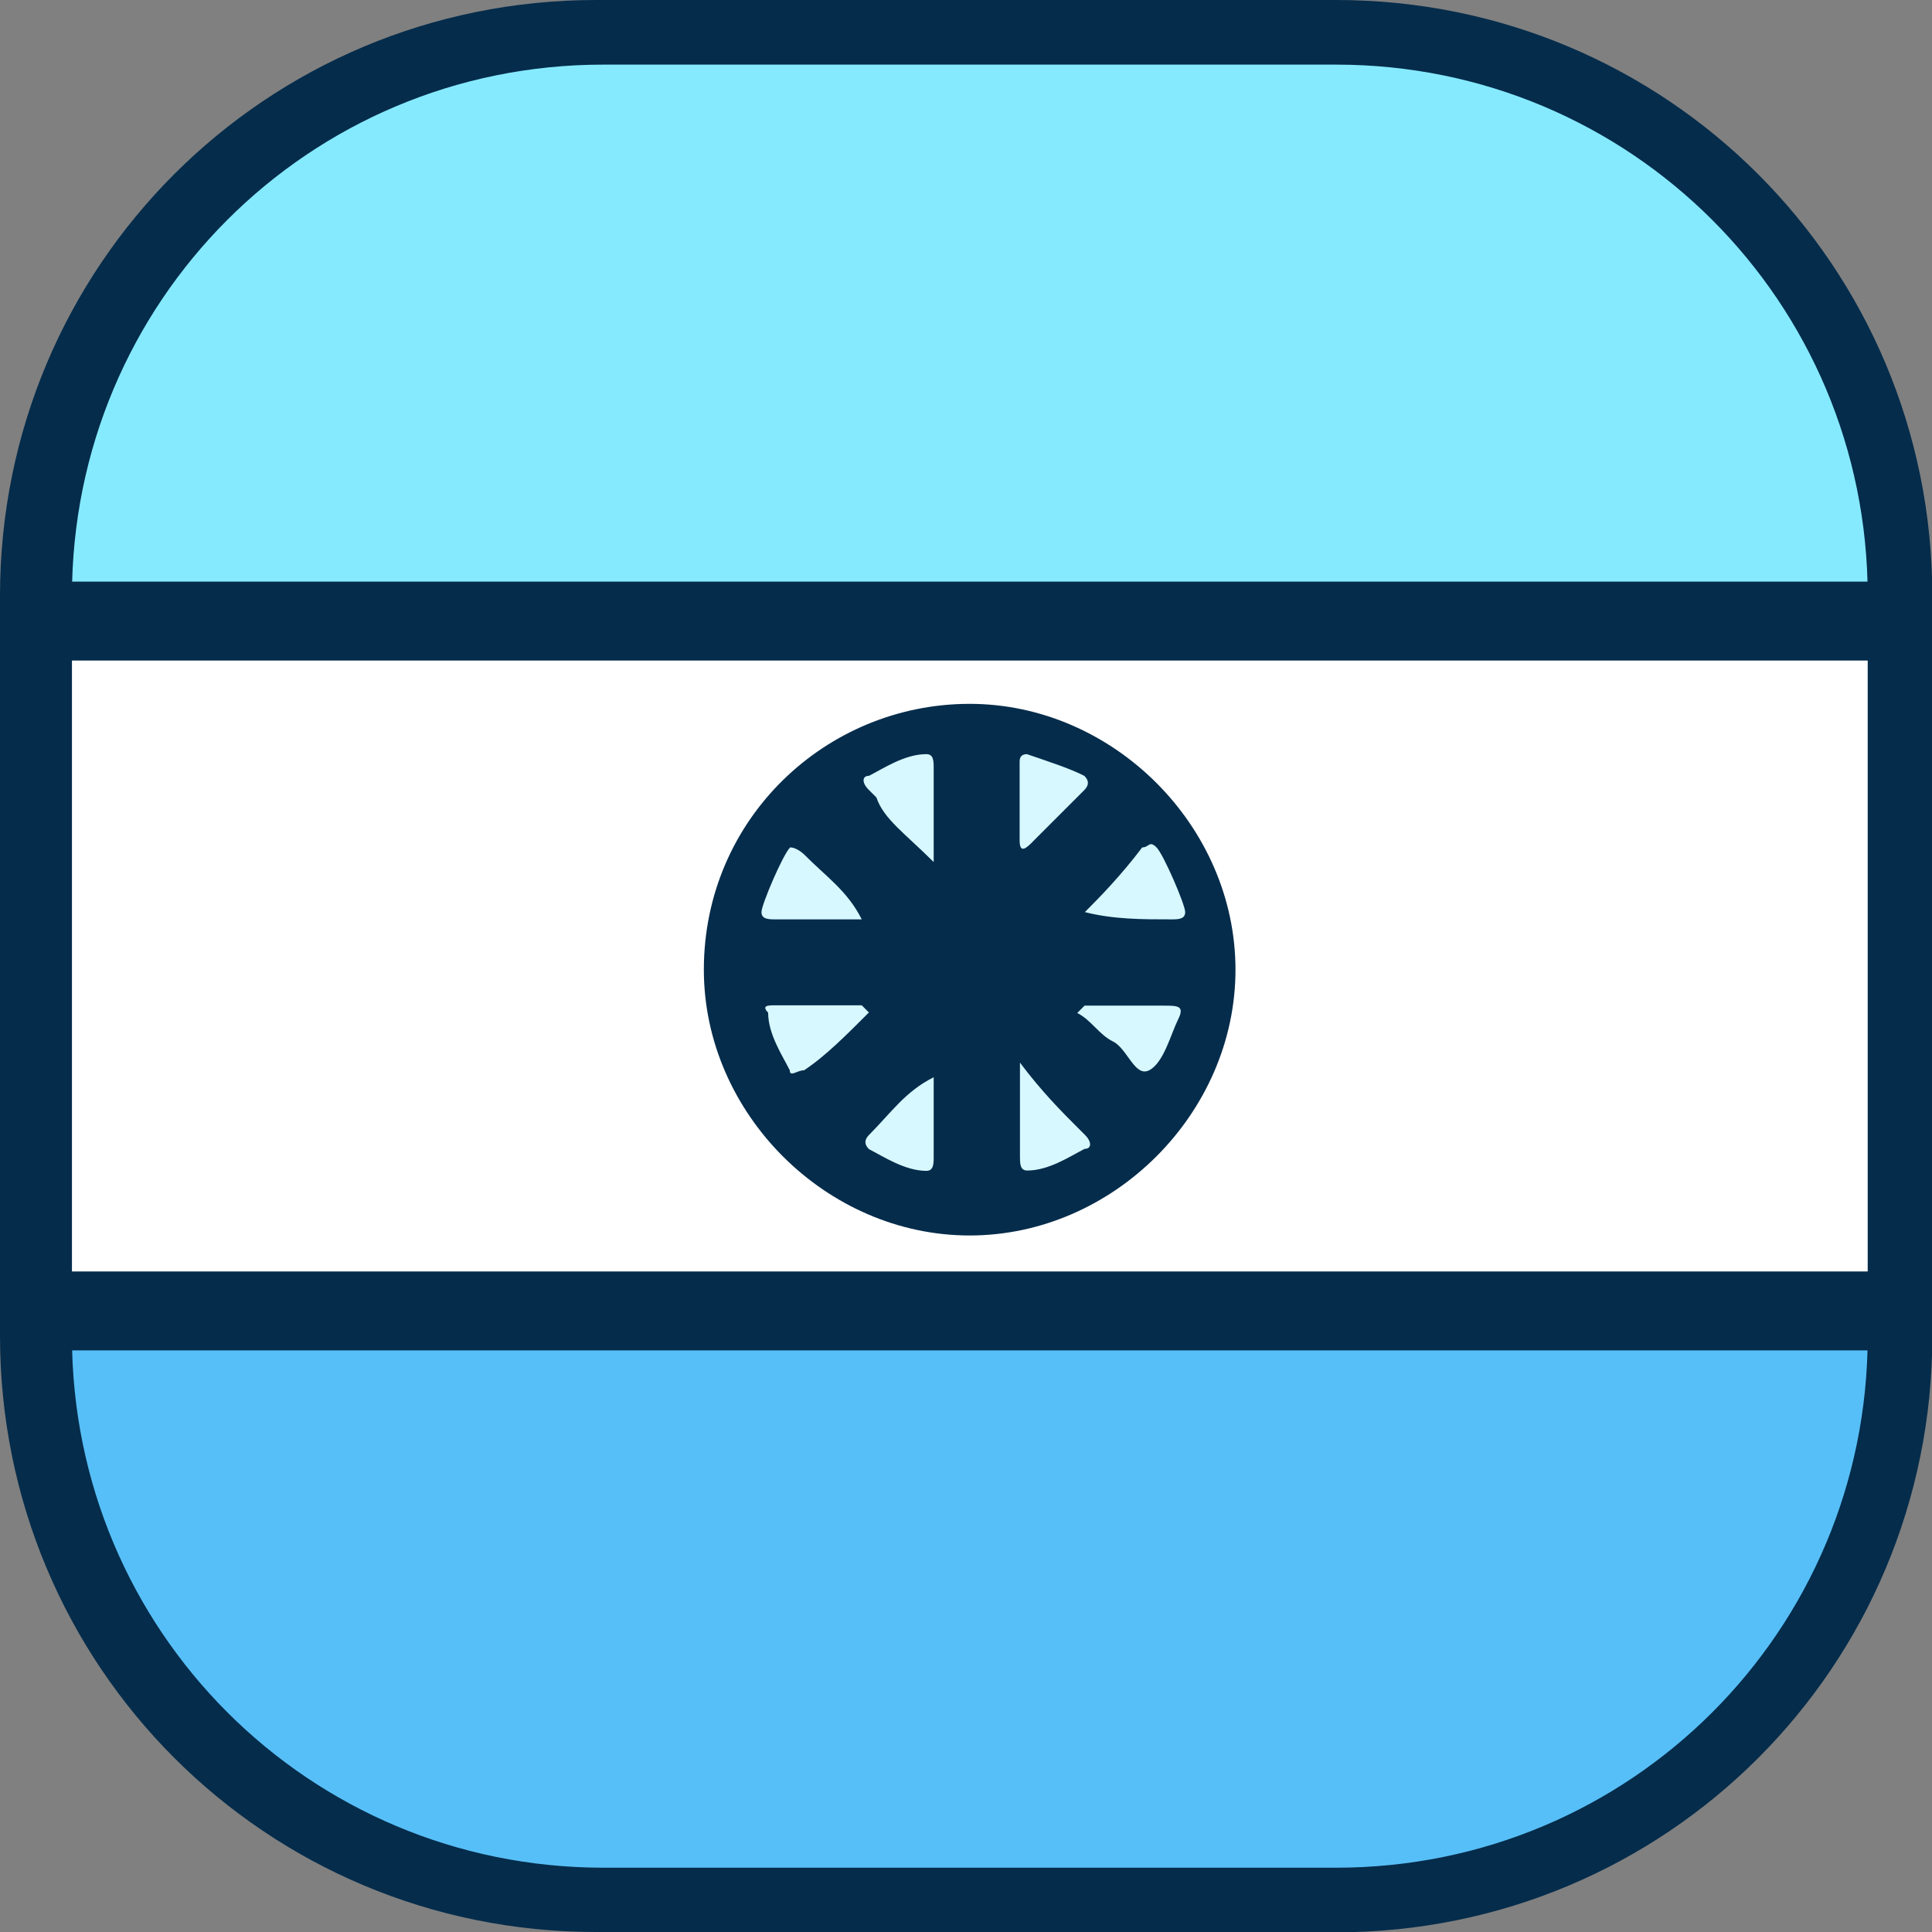
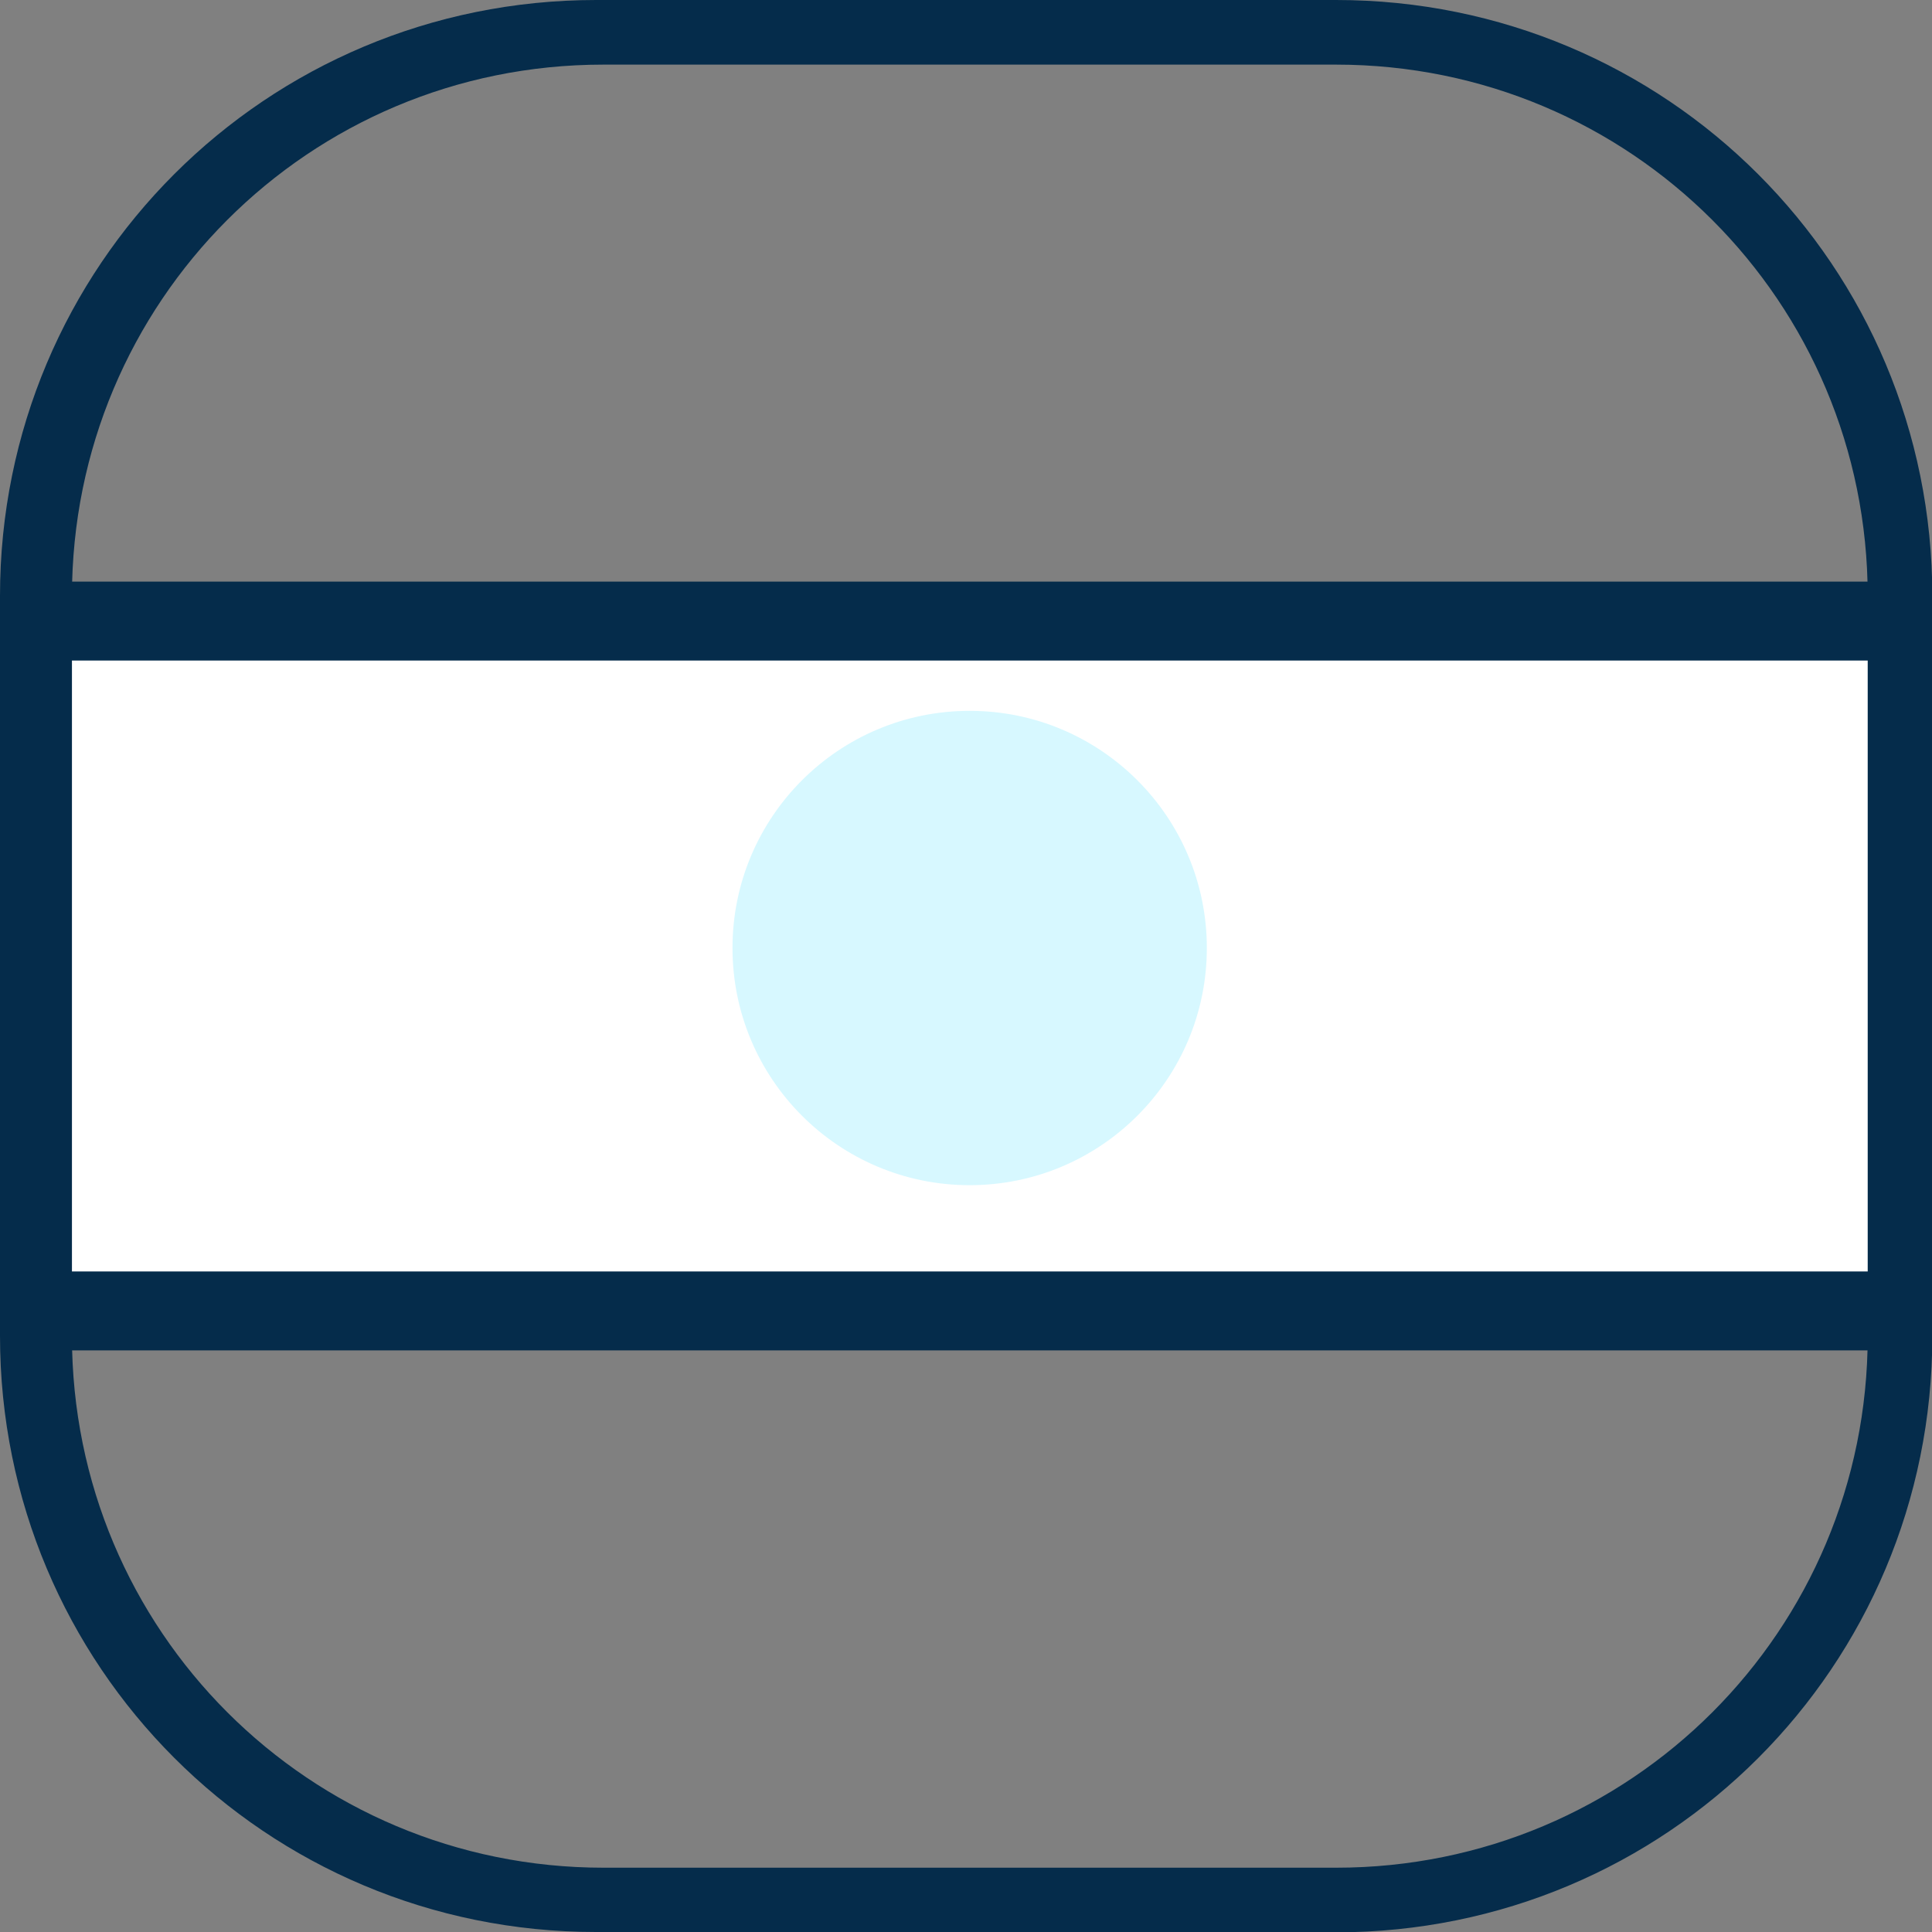
<svg xmlns="http://www.w3.org/2000/svg" id="Layer_2" viewBox="0 0 58 58">
  <rect x="0" y="0" width="58" height="58" fill="#808080" stroke="none" />
  <defs>
    <style>
      .cls-1 {
        fill: none;
      }

      .cls-2 {
        fill: #052c4b;
      }

      .cls-3 {
        fill: #57bff7;
      }

      .cls-4 {
        fill: #d7f8ff;
      }

      .cls-5 {
        fill: #fff;
      }

      .cls-6 {
        fill: #86eaff;
      }

      .cls-7 {
        clip-path: url(#clippath);
      }
    </style>
    <clipPath id="clippath">
      <path class="cls-1" d="M40.1,1.08h-22.21C8.62,1.08.86,8.62.86,18.11v22.21c0,9.27,7.55,17.03,17.03,17.03h22.21c9.27,0,17.03-7.55,17.03-17.03v-22.21c0-9.49-7.55-17.03-17.03-17.03Z" />
    </clipPath>
  </defs>
  <g id="Layer_1-2" data-name="Layer_1">
    <g>
      <g class="cls-7">
-         <rect class="cls-6" x="-5.82" y="-1.29" width="70.07" height="19.19" />
-         <rect class="cls-3" x="-5.82" y="39.89" width="70.07" height="19.19" />
        <rect class="cls-5" x="-5.82" y="19.41" width="70.07" height="19.19" />
        <circle class="cls-4" cx="29.11" cy="28.46" r="7.12" />
        <path class="cls-2" d="M-7.55,3.88h1.72c.65,0,.65.22.65.65v12.07c0,.65.22.86.86.86h62.31c1.08,0,1.08-.22,1.08,1.08s0,1.29-1.29,1.29H-4.1c-.86,0-1.08.22-1.08,1.08v16.6c0,.65.22.86.86.86h2.16c.22,0,.43,0,.43.22v1.73c0,.22-.22.22-.43.22h-2.37c-.43,0-.65,0-.65.65v17.25c0,.43.22.65.43.43H62.53c1.29,0,1.08.22,1.08-1.08s0-1.29,1.29-1.29,1.08,0,1.08,1.08v1.94c0,1.08-.43,1.51-1.51,1.51H-5.61c-.65,0-1.29-.22-1.72-.86-.22-18.76-.22-37.52-.22-56.27Z" />
        <path class="cls-2" d="M-7.55-2.16c.43-.65.86-.86,1.72-.86h70.07c1.29,0,1.72.43,1.72,1.73v54.77c0,.65-.22.86-.86.86q-1.51,0-1.51-1.51v-11.43c0-.65-.22-.86-.86-.86H1.51c-.86,0-1.08-.22-1.08-1.08q0-1.29,1.29-1.29h60.8c.86,0,.86-.22.86-1.08v-16.39c0-.65,0-.86-.86-.86q-1.51,0-1.51-1.51c0-.65.22-.86.86-.86q1.51,0,1.51-1.51V0c0-.65,0-.86-.86-.86H-4.53c-.65,0-.86.22-.86.86q0,1.51-1.51,1.51h-.86c.22-1.29.22-2.37.22-3.67Z" />
-         <path class="cls-2" d="M29.11,21.13c4.31,0,7.98,3.67,7.98,7.98s-3.67,7.98-7.98,7.98-7.98-3.67-7.98-7.98c0-4.53,3.67-7.98,7.98-7.98ZM28.03,25.87v-2.8c0-.22,0-.43-.22-.43-.65,0-1.29.43-1.72.65-.22,0-.22.22,0,.43l.22.22c.22.65.86,1.08,1.72,1.94ZM30.83,22.64q-.22,0-.22.22v2.37c0,.43.22.22.43,0,.43-.43,1.08-1.08,1.51-1.51q.22-.22,0-.43c-.43-.22-1.08-.43-1.72-.65ZM25.87,27.6h0c-.43-.86-1.08-1.29-1.72-1.94,0,0-.22-.22-.43-.22-.22.22-.86,1.72-.86,1.94s.22.22.43.22h2.59ZM32.56,27.38q0,.22,0,0c.86.22,1.72.22,2.59.22.22,0,.43,0,.43-.22s-.65-1.73-.86-1.94c-.22-.22-.22,0-.43,0-.65.86-1.29,1.51-1.72,1.94ZM26.09,30.4l-.22-.22h-2.59c-.22,0-.43,0-.22.22,0,.65.43,1.29.65,1.73,0,.22.22,0,.43,0,.65-.43,1.29-1.08,1.94-1.73ZM32.56,30.19l-.22.22c.43.22.65.65,1.08.86.43.22.65,1.08,1.08.86.43-.22.65-1.08.86-1.51.22-.43,0-.43-.43-.43h-2.37ZM28.03,32.34q-.22-.22,0,0c-.86.43-1.29,1.08-1.94,1.73q-.22.22,0,.43c.43.22,1.08.65,1.72.65.22,0,.22-.22.22-.43v-2.37ZM30.62,31.91v2.8c0,.22,0,.43.22.43.65,0,1.29-.43,1.72-.65.22,0,.22-.22,0-.43l-.22-.22c-.43-.43-1.08-1.08-1.72-1.94Z" />
      </g>
      <path class="cls-2" d="M40.1,58h-22.21C7.98,58,0,50.02,0,40.1v-22.21C0,7.98,7.98,0,17.9,0h22.21c9.92,0,17.9,7.98,17.9,17.9v22.21c0,9.92-7.98,17.9-17.9,17.9ZM18.11,1.94C9.27,1.94,2.16,9.06,2.16,17.9v22.21c0,8.84,7.12,15.96,15.96,15.96h21.99c8.84,0,15.96-7.12,15.96-15.96v-22.21c0-8.84-7.12-15.96-15.96-15.96h-21.99Z" />
    </g>
  </g>
</svg>